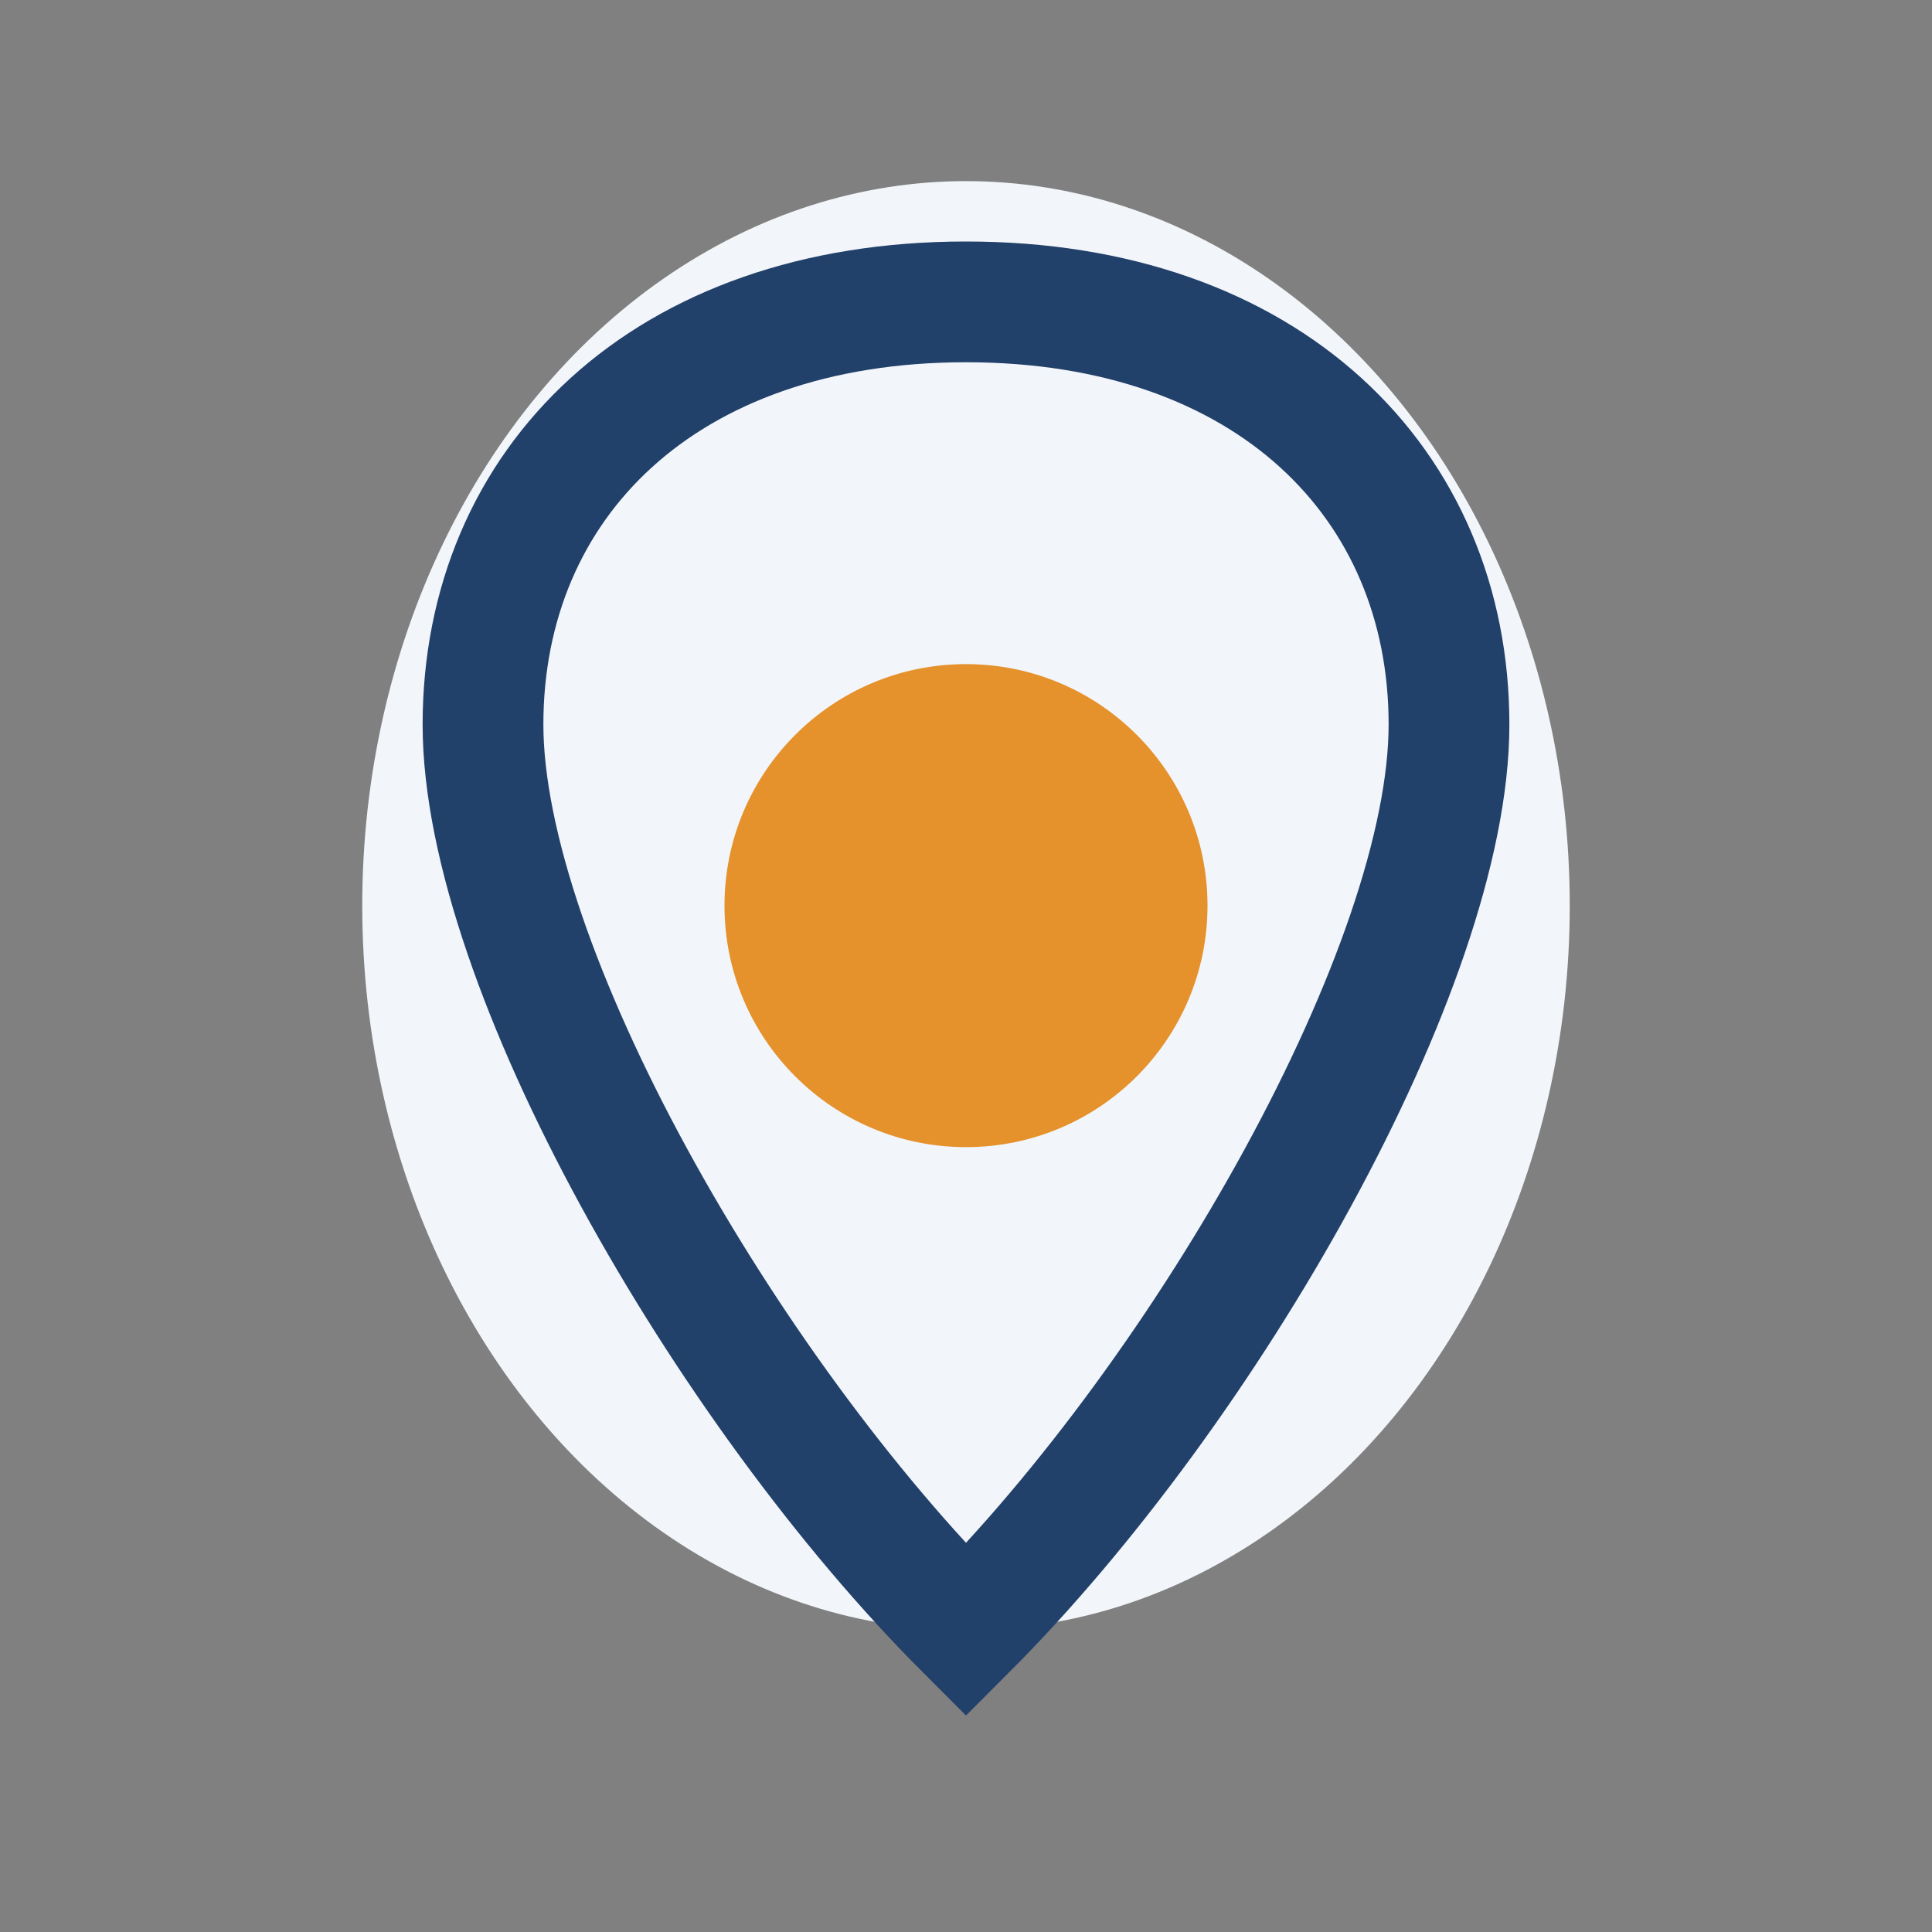
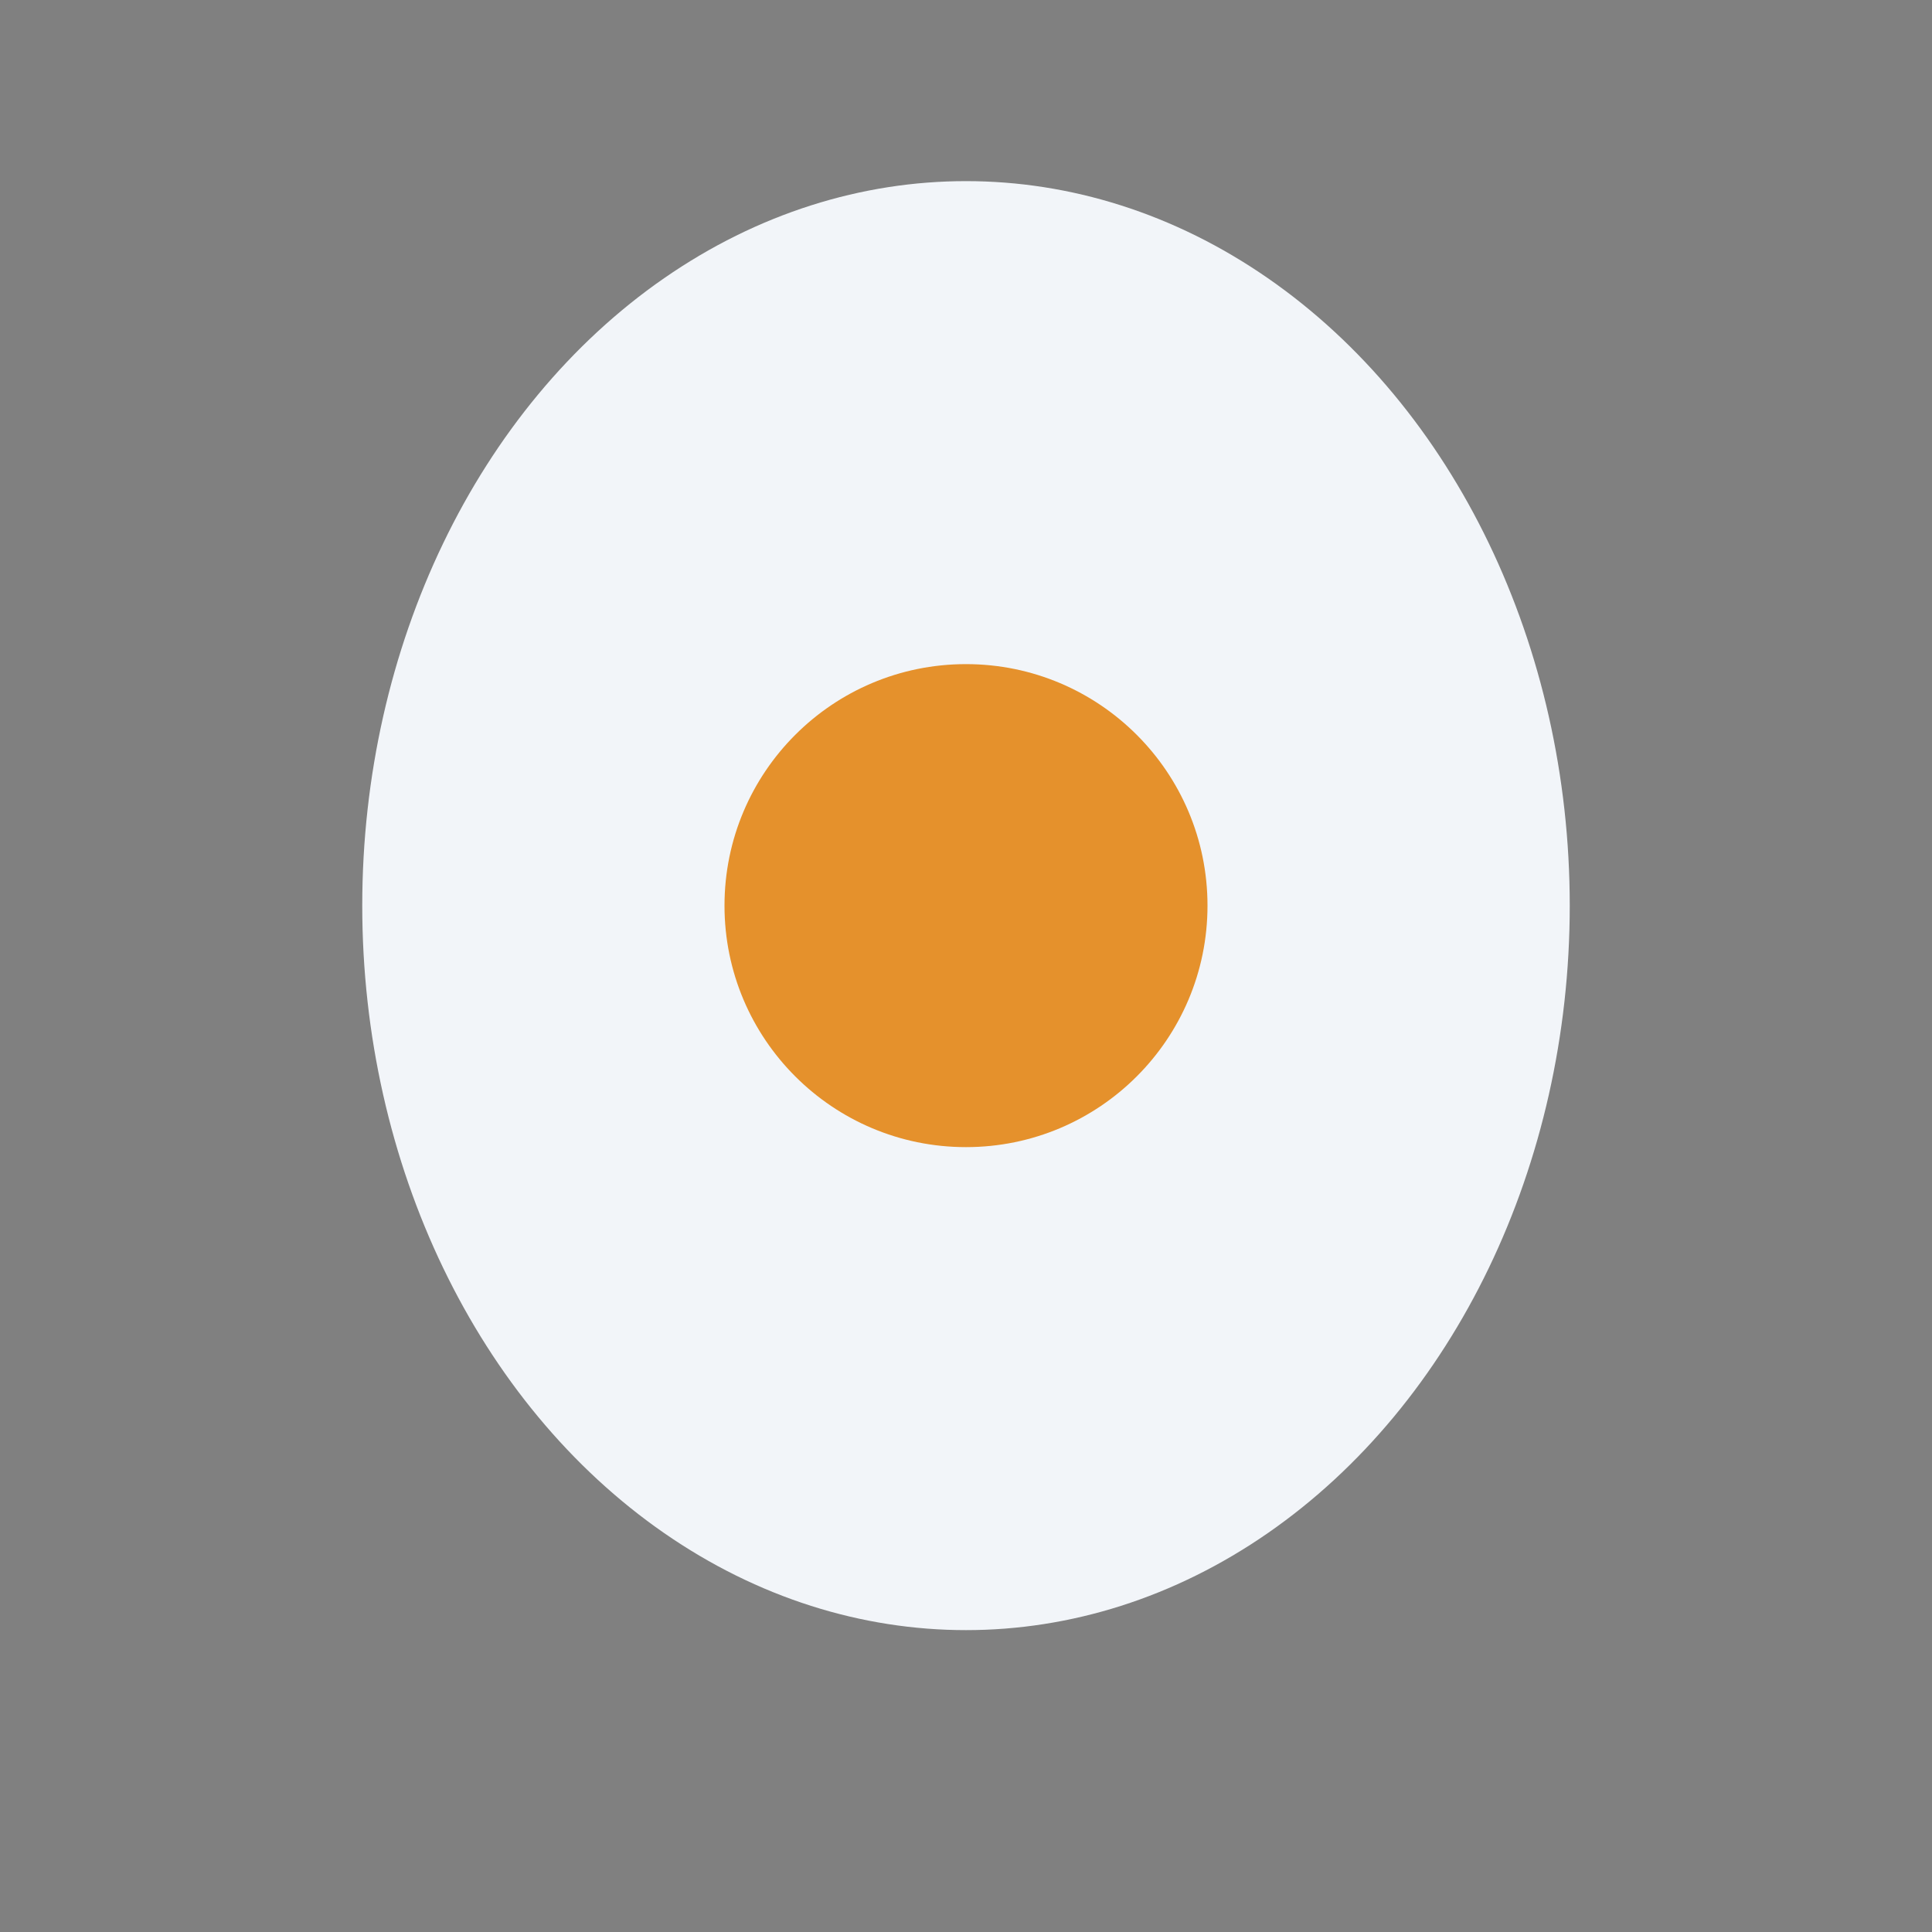
<svg xmlns="http://www.w3.org/2000/svg" width="32" height="32" viewBox="0 0 32 32">
  <rect x="0" y="0" width="32" height="32" fill="#808080" stroke="none" />
  <ellipse cx="16" cy="15" rx="10" ry="12" fill="#F2F5F9" />
  <circle cx="16" cy="15" r="4" fill="#E5912C" />
-   <path d="M16 27c4-4 8-11 8-15 0-4-3-7-8-7s-8 3-8 7c0 4 4 11 8 15z" fill="none" stroke="#21406A" stroke-width="2" />
</svg>